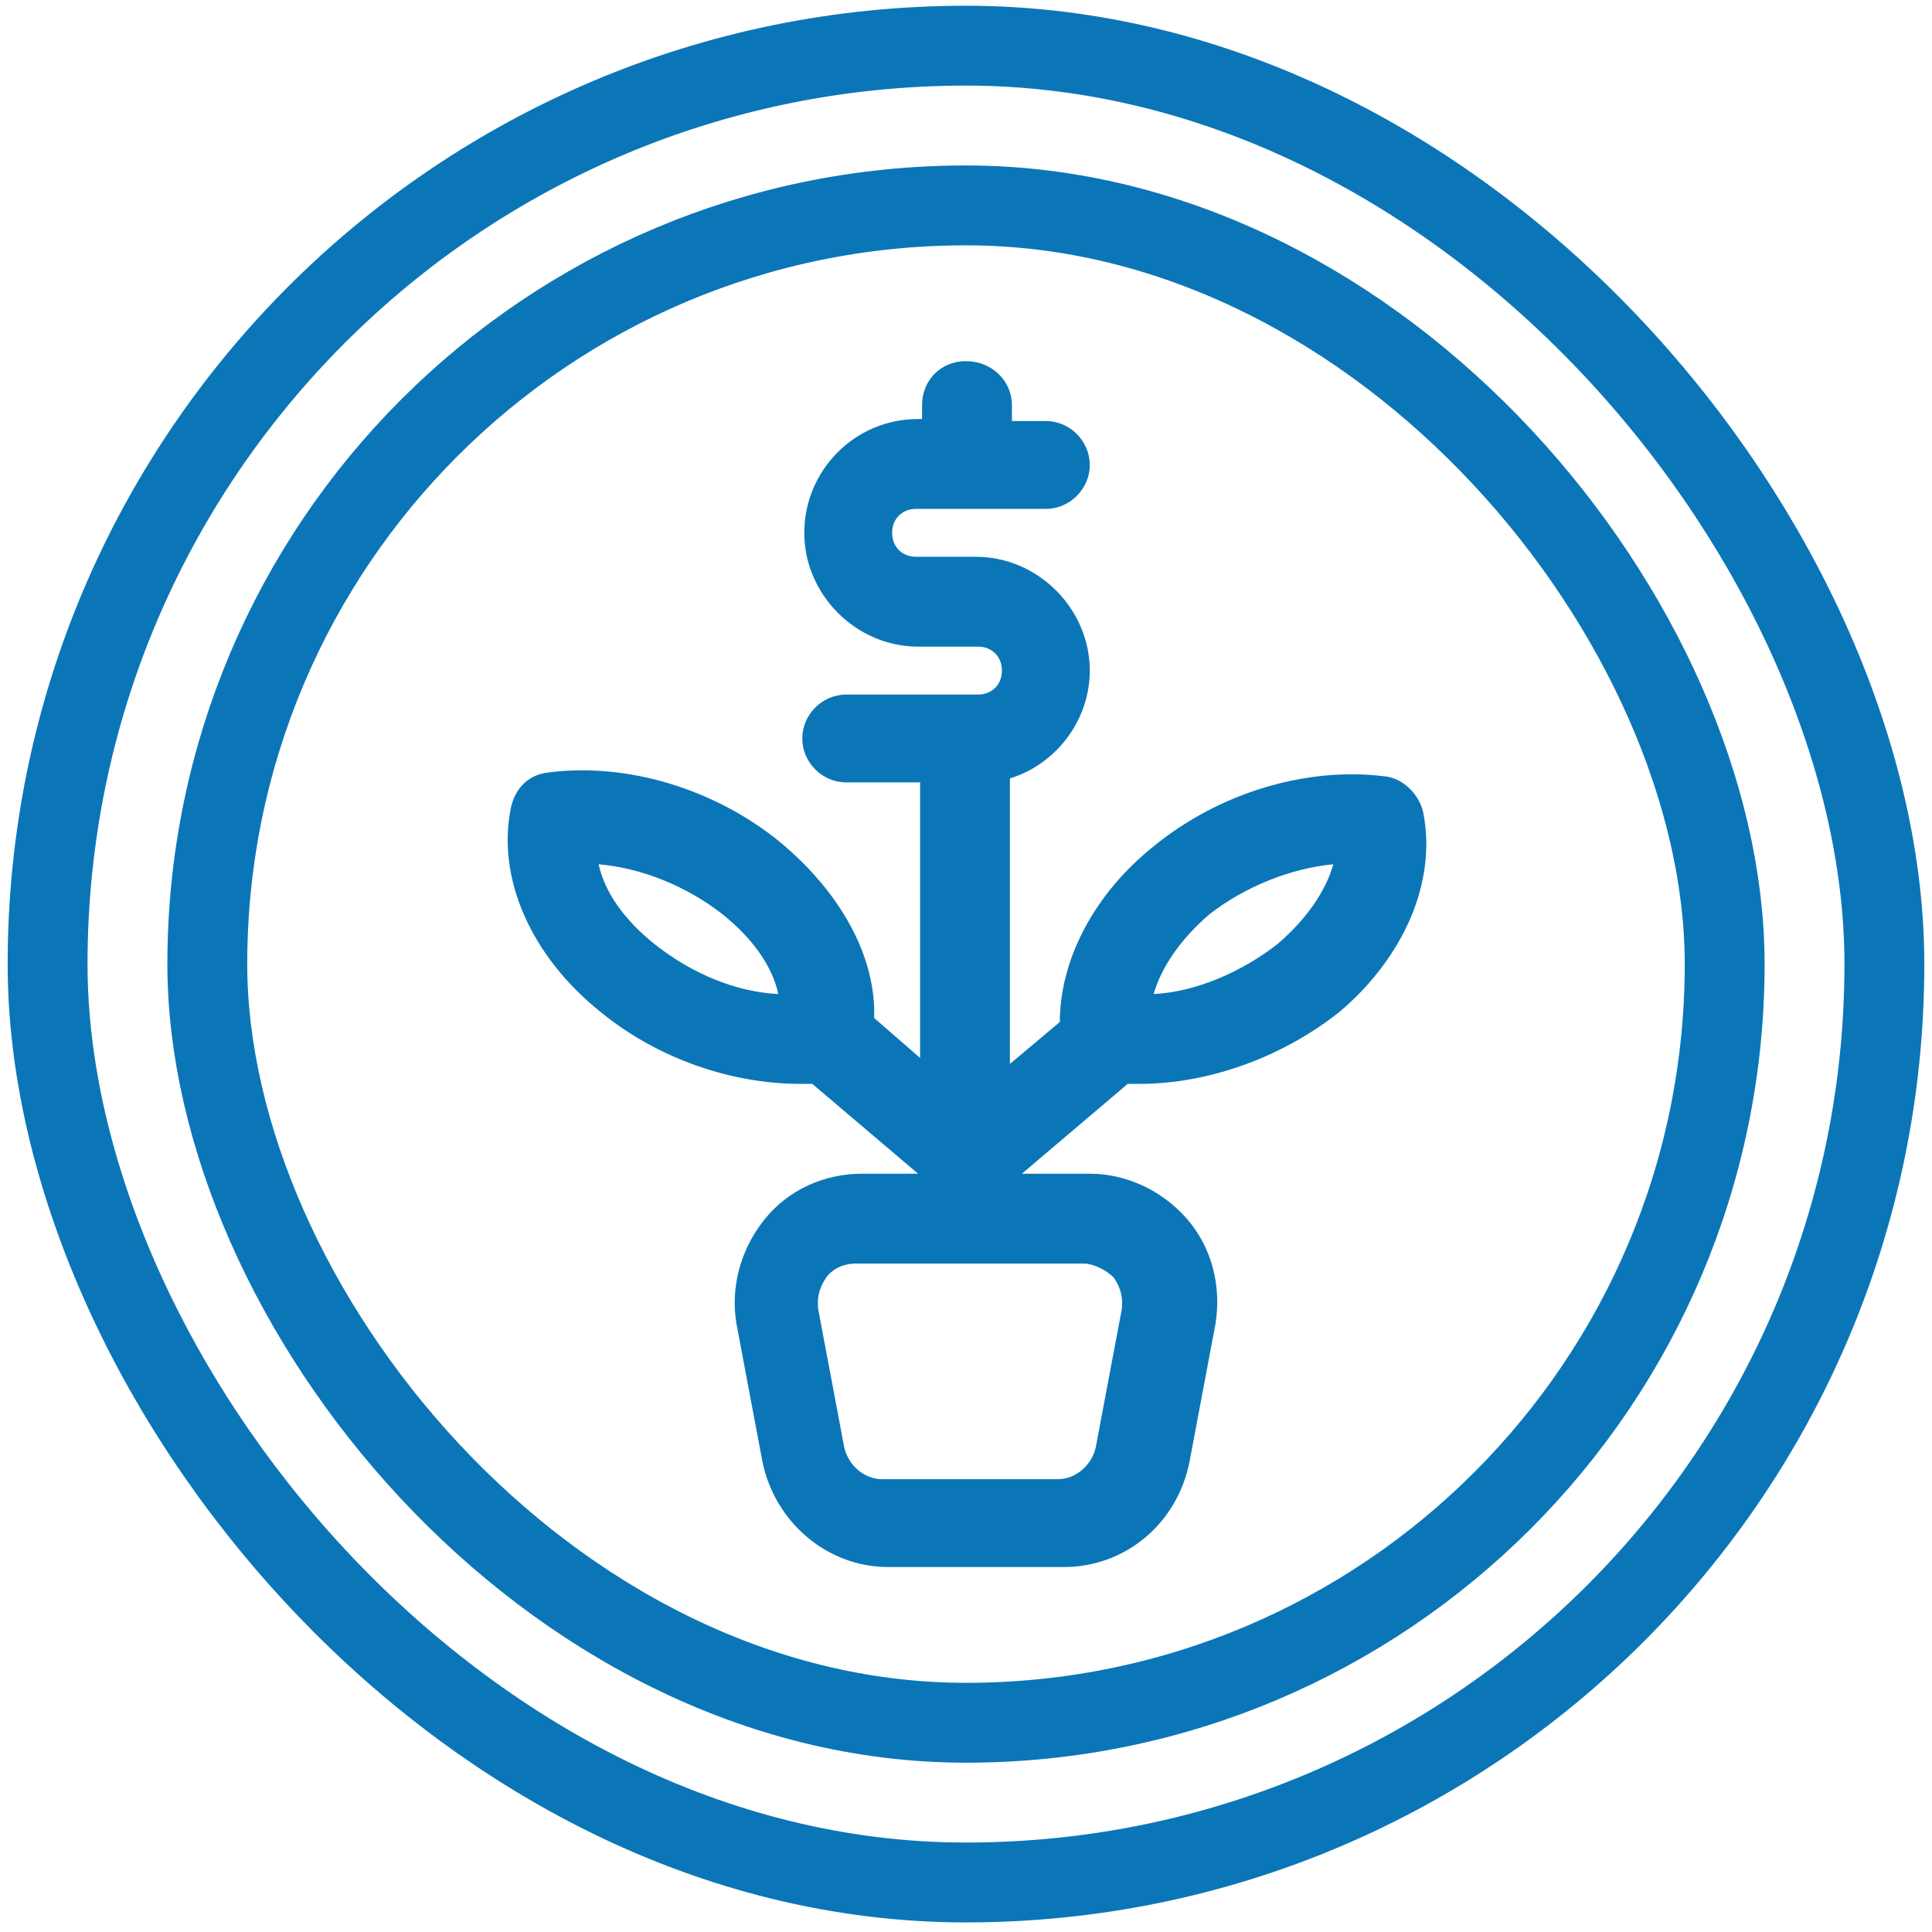
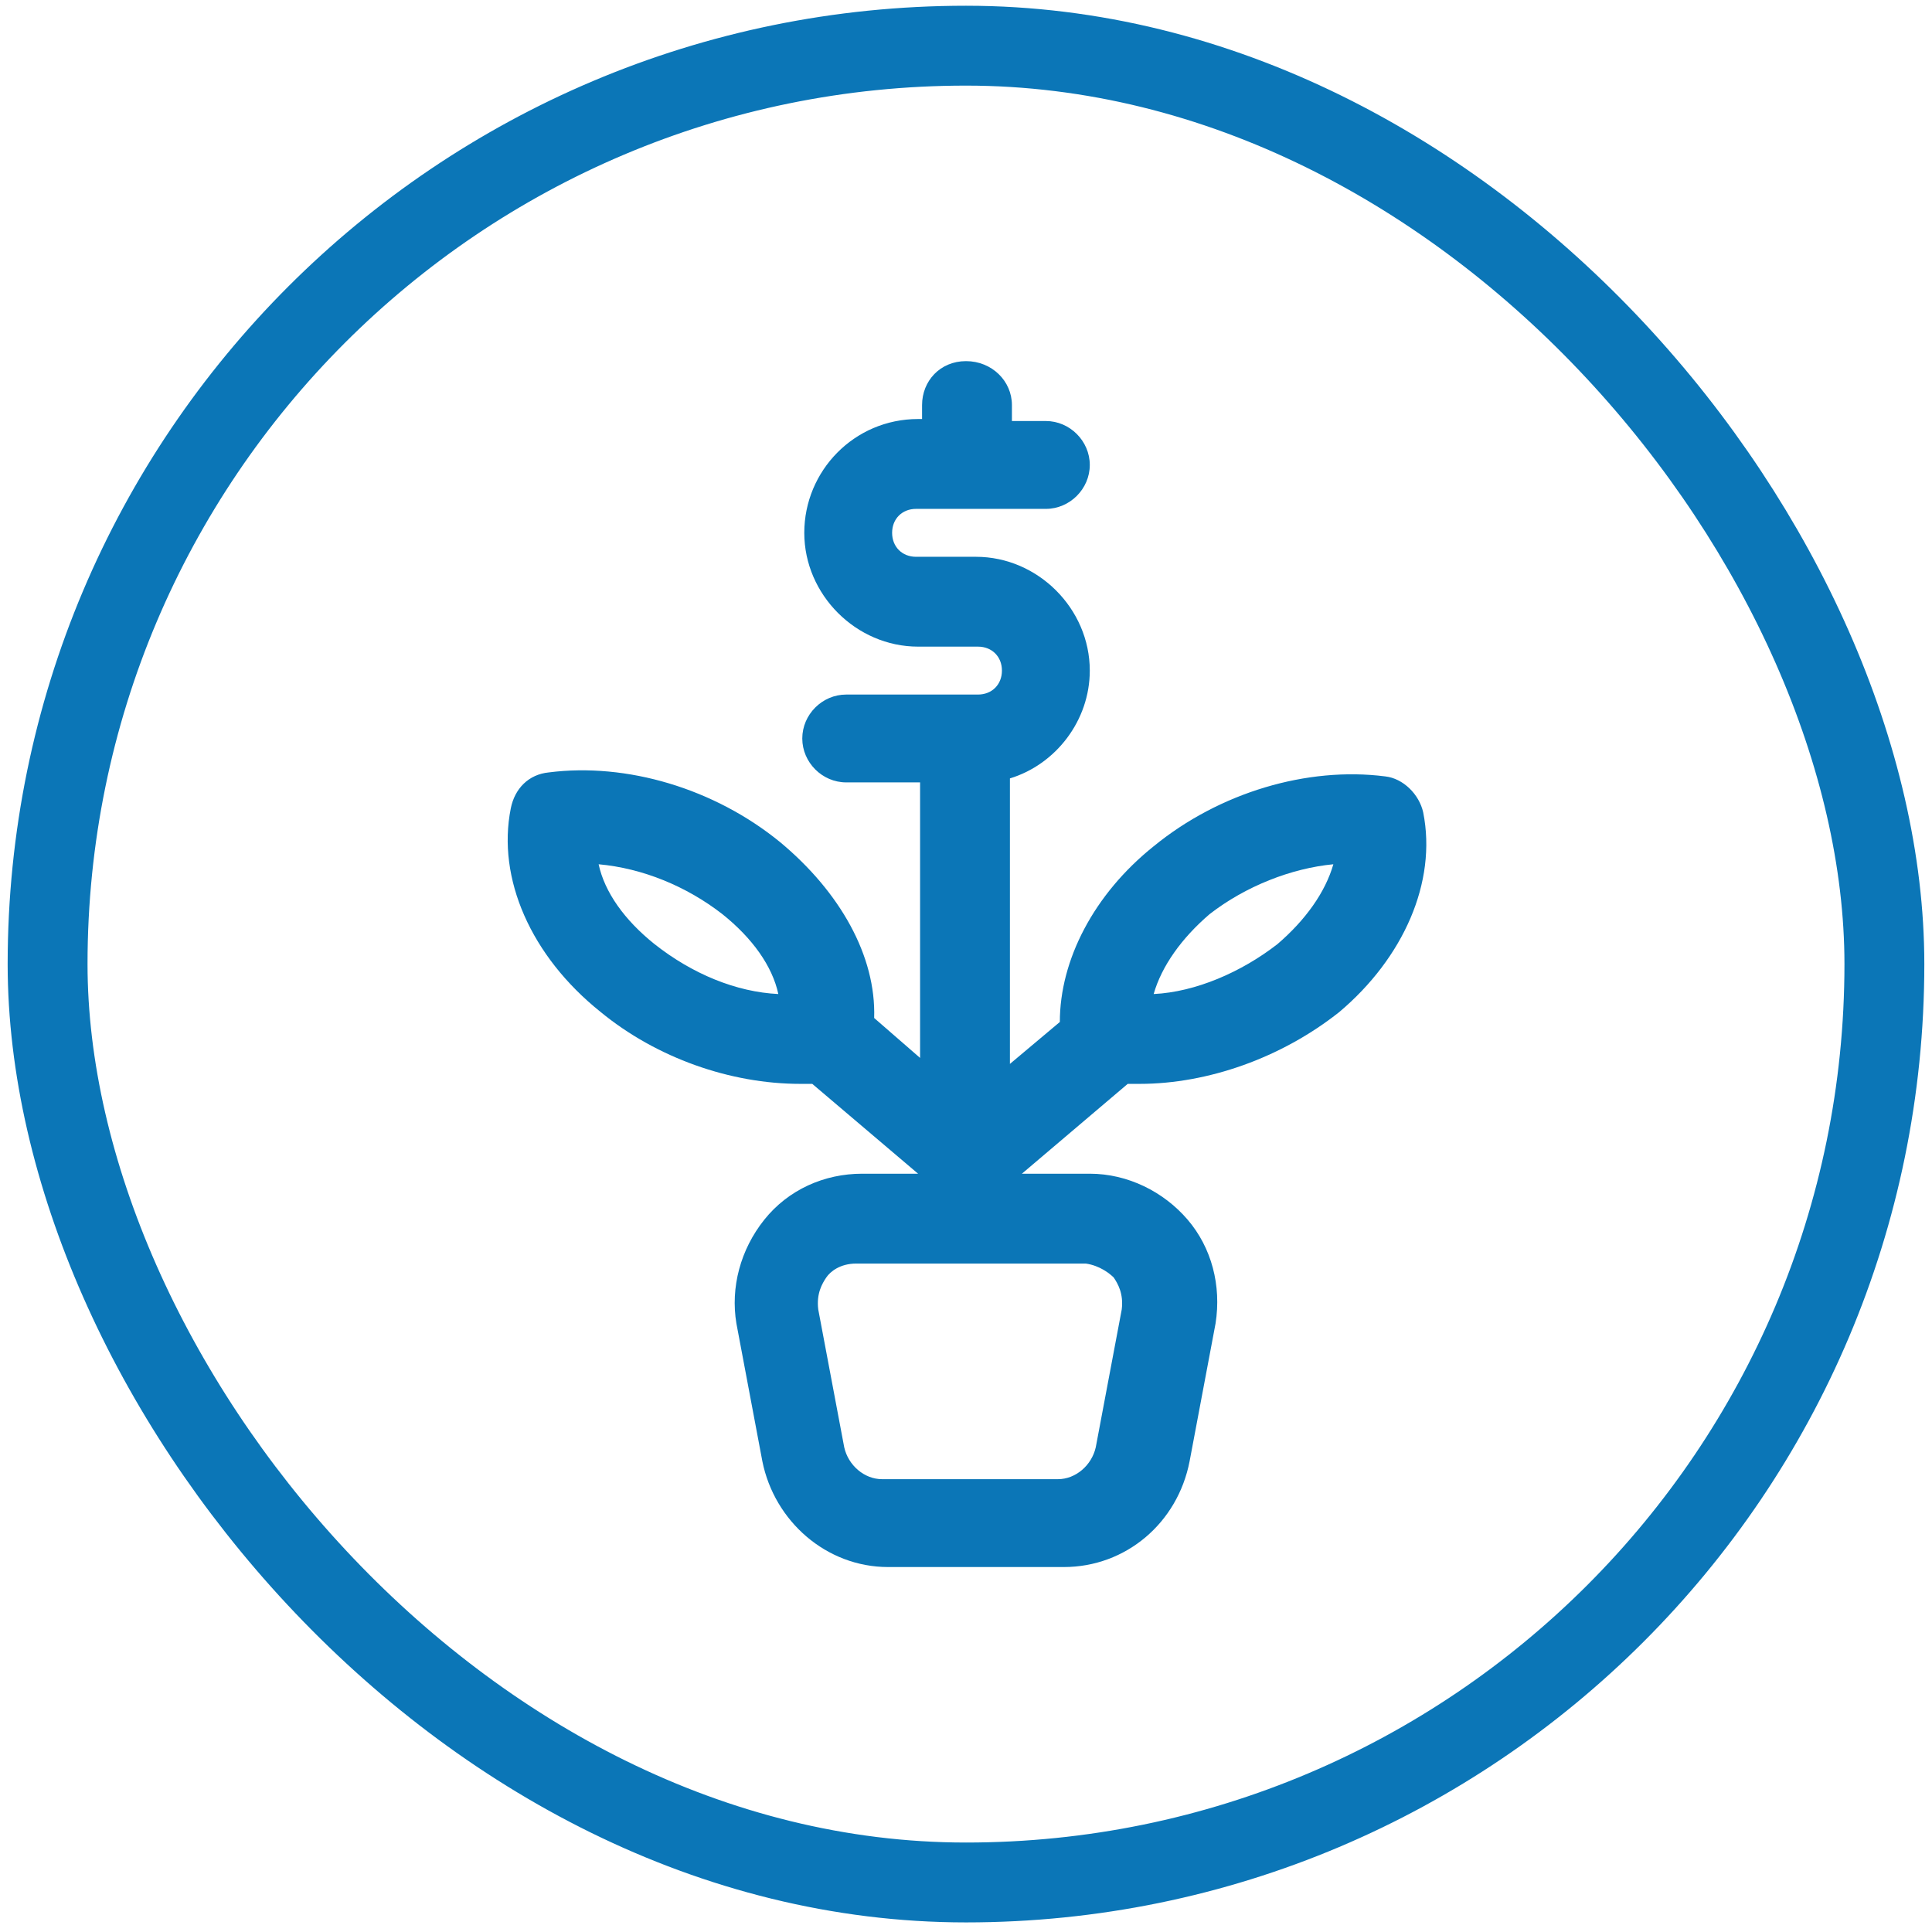
<svg xmlns="http://www.w3.org/2000/svg" width="112" height="112" viewBox="0 0 112 112" fill="none">
  <rect x="2.759" y="2.648" width="106.481" height="106.481" rx="53.241" stroke="#0B76B7" stroke-width="4.63" />
-   <rect x="12.018" y="11.907" width="87.963" height="87.963" rx="43.981" stroke="#0B76B7" stroke-width="4.63" />
  <path d="M82.504 47.093C82.273 46.051 81.347 45.125 80.305 45.009C75.791 44.43 70.699 45.935 66.879 49.06C63.407 51.838 61.44 55.657 61.44 59.245L58.546 61.676V45.125C61.208 44.315 63.176 41.768 63.176 38.875C63.176 35.287 60.166 32.278 56.578 32.278H53.106C52.296 32.278 51.717 31.699 51.717 30.889C51.717 30.079 52.296 29.5 53.106 29.5H60.629C62.018 29.5 63.176 28.343 63.176 26.954C63.176 25.565 62.018 24.407 60.629 24.407H58.662V23.481C58.662 22.093 57.504 20.935 56 20.935C54.495 20.935 53.453 22.093 53.453 23.481V24.291H53.222C49.518 24.291 46.625 27.301 46.625 30.889C46.625 34.477 49.634 37.486 53.222 37.486H56.694C57.504 37.486 58.083 38.065 58.083 38.875C58.083 39.685 57.504 40.264 56.694 40.264H49.055C47.666 40.264 46.509 41.421 46.509 42.81C46.509 44.199 47.666 45.356 49.055 45.356H53.338V61.329L50.676 59.014C50.791 55.426 48.708 51.722 45.236 48.829C41.416 45.704 36.324 44.199 31.81 44.778C30.652 44.893 29.842 45.704 29.611 46.861C28.801 50.912 30.768 55.426 34.819 58.666C38.06 61.329 42.342 62.833 46.393 62.833C46.625 62.833 46.856 62.833 47.088 62.833L53.222 68.041H49.981C47.782 68.041 45.699 68.968 44.31 70.704C42.921 72.44 42.342 74.639 42.69 76.722L44.194 84.708C44.889 88.18 47.898 90.843 51.486 90.843H61.671C65.259 90.843 68.268 88.296 68.963 84.708L70.467 76.722C70.814 74.523 70.236 72.324 68.847 70.704C67.458 69.083 65.375 68.041 63.176 68.041H59.24L65.375 62.833C65.606 62.833 65.838 62.833 66.069 62.833C70.004 62.833 74.287 61.329 77.643 58.666C81.347 55.541 83.314 51.143 82.504 47.093ZM37.944 54.731C36.208 53.343 35.051 51.722 34.703 50.102C37.25 50.333 39.796 51.375 41.879 52.995C43.615 54.384 44.773 56.005 45.12 57.625C42.69 57.509 40.143 56.468 37.944 54.731ZM64.564 74.06C64.796 74.407 65.143 74.986 65.028 75.912L63.523 83.898C63.291 84.94 62.365 85.75 61.324 85.75H51.139C50.097 85.75 49.171 84.94 48.94 83.898L47.435 75.912C47.319 74.986 47.666 74.407 47.898 74.06C48.129 73.713 48.708 73.25 49.634 73.25H62.944C63.754 73.366 64.333 73.829 64.564 74.06ZM74.055 54.731C71.972 56.352 69.31 57.509 66.879 57.625C67.342 56.005 68.5 54.384 70.12 52.995C72.203 51.375 74.865 50.333 77.296 50.102C76.833 51.722 75.676 53.343 74.055 54.731Z" fill="#0B76B7" />
</svg>